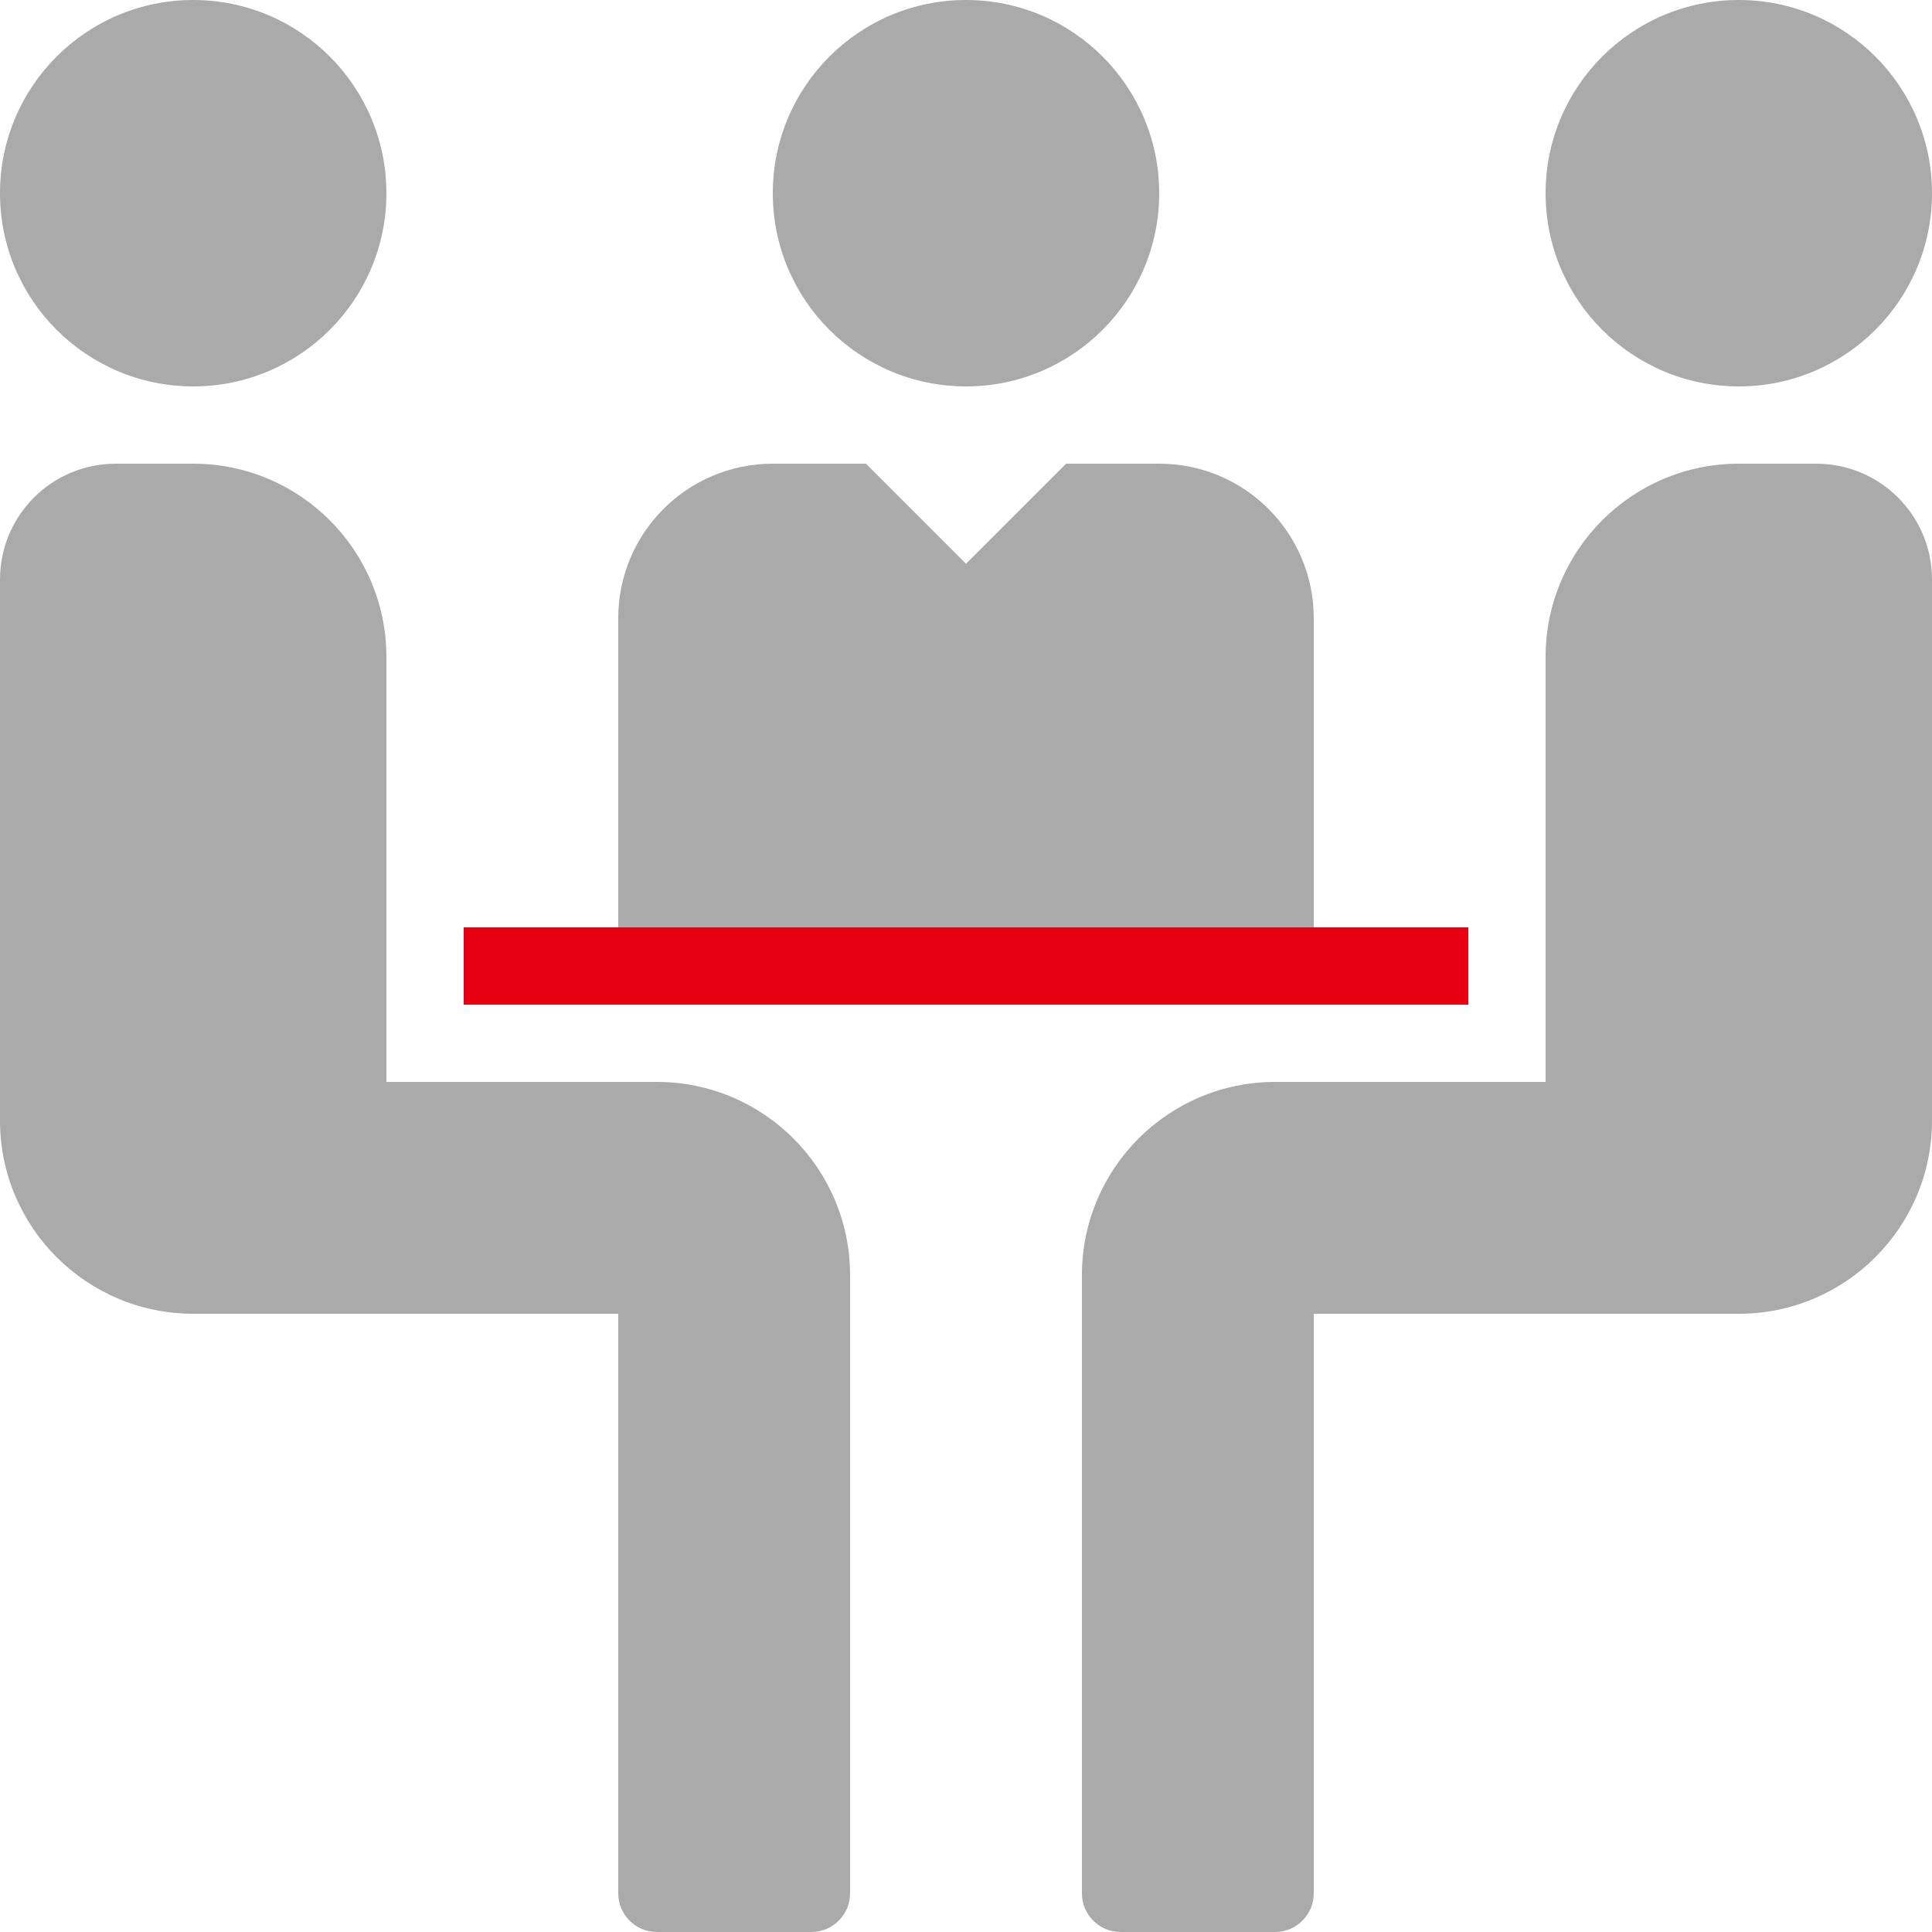
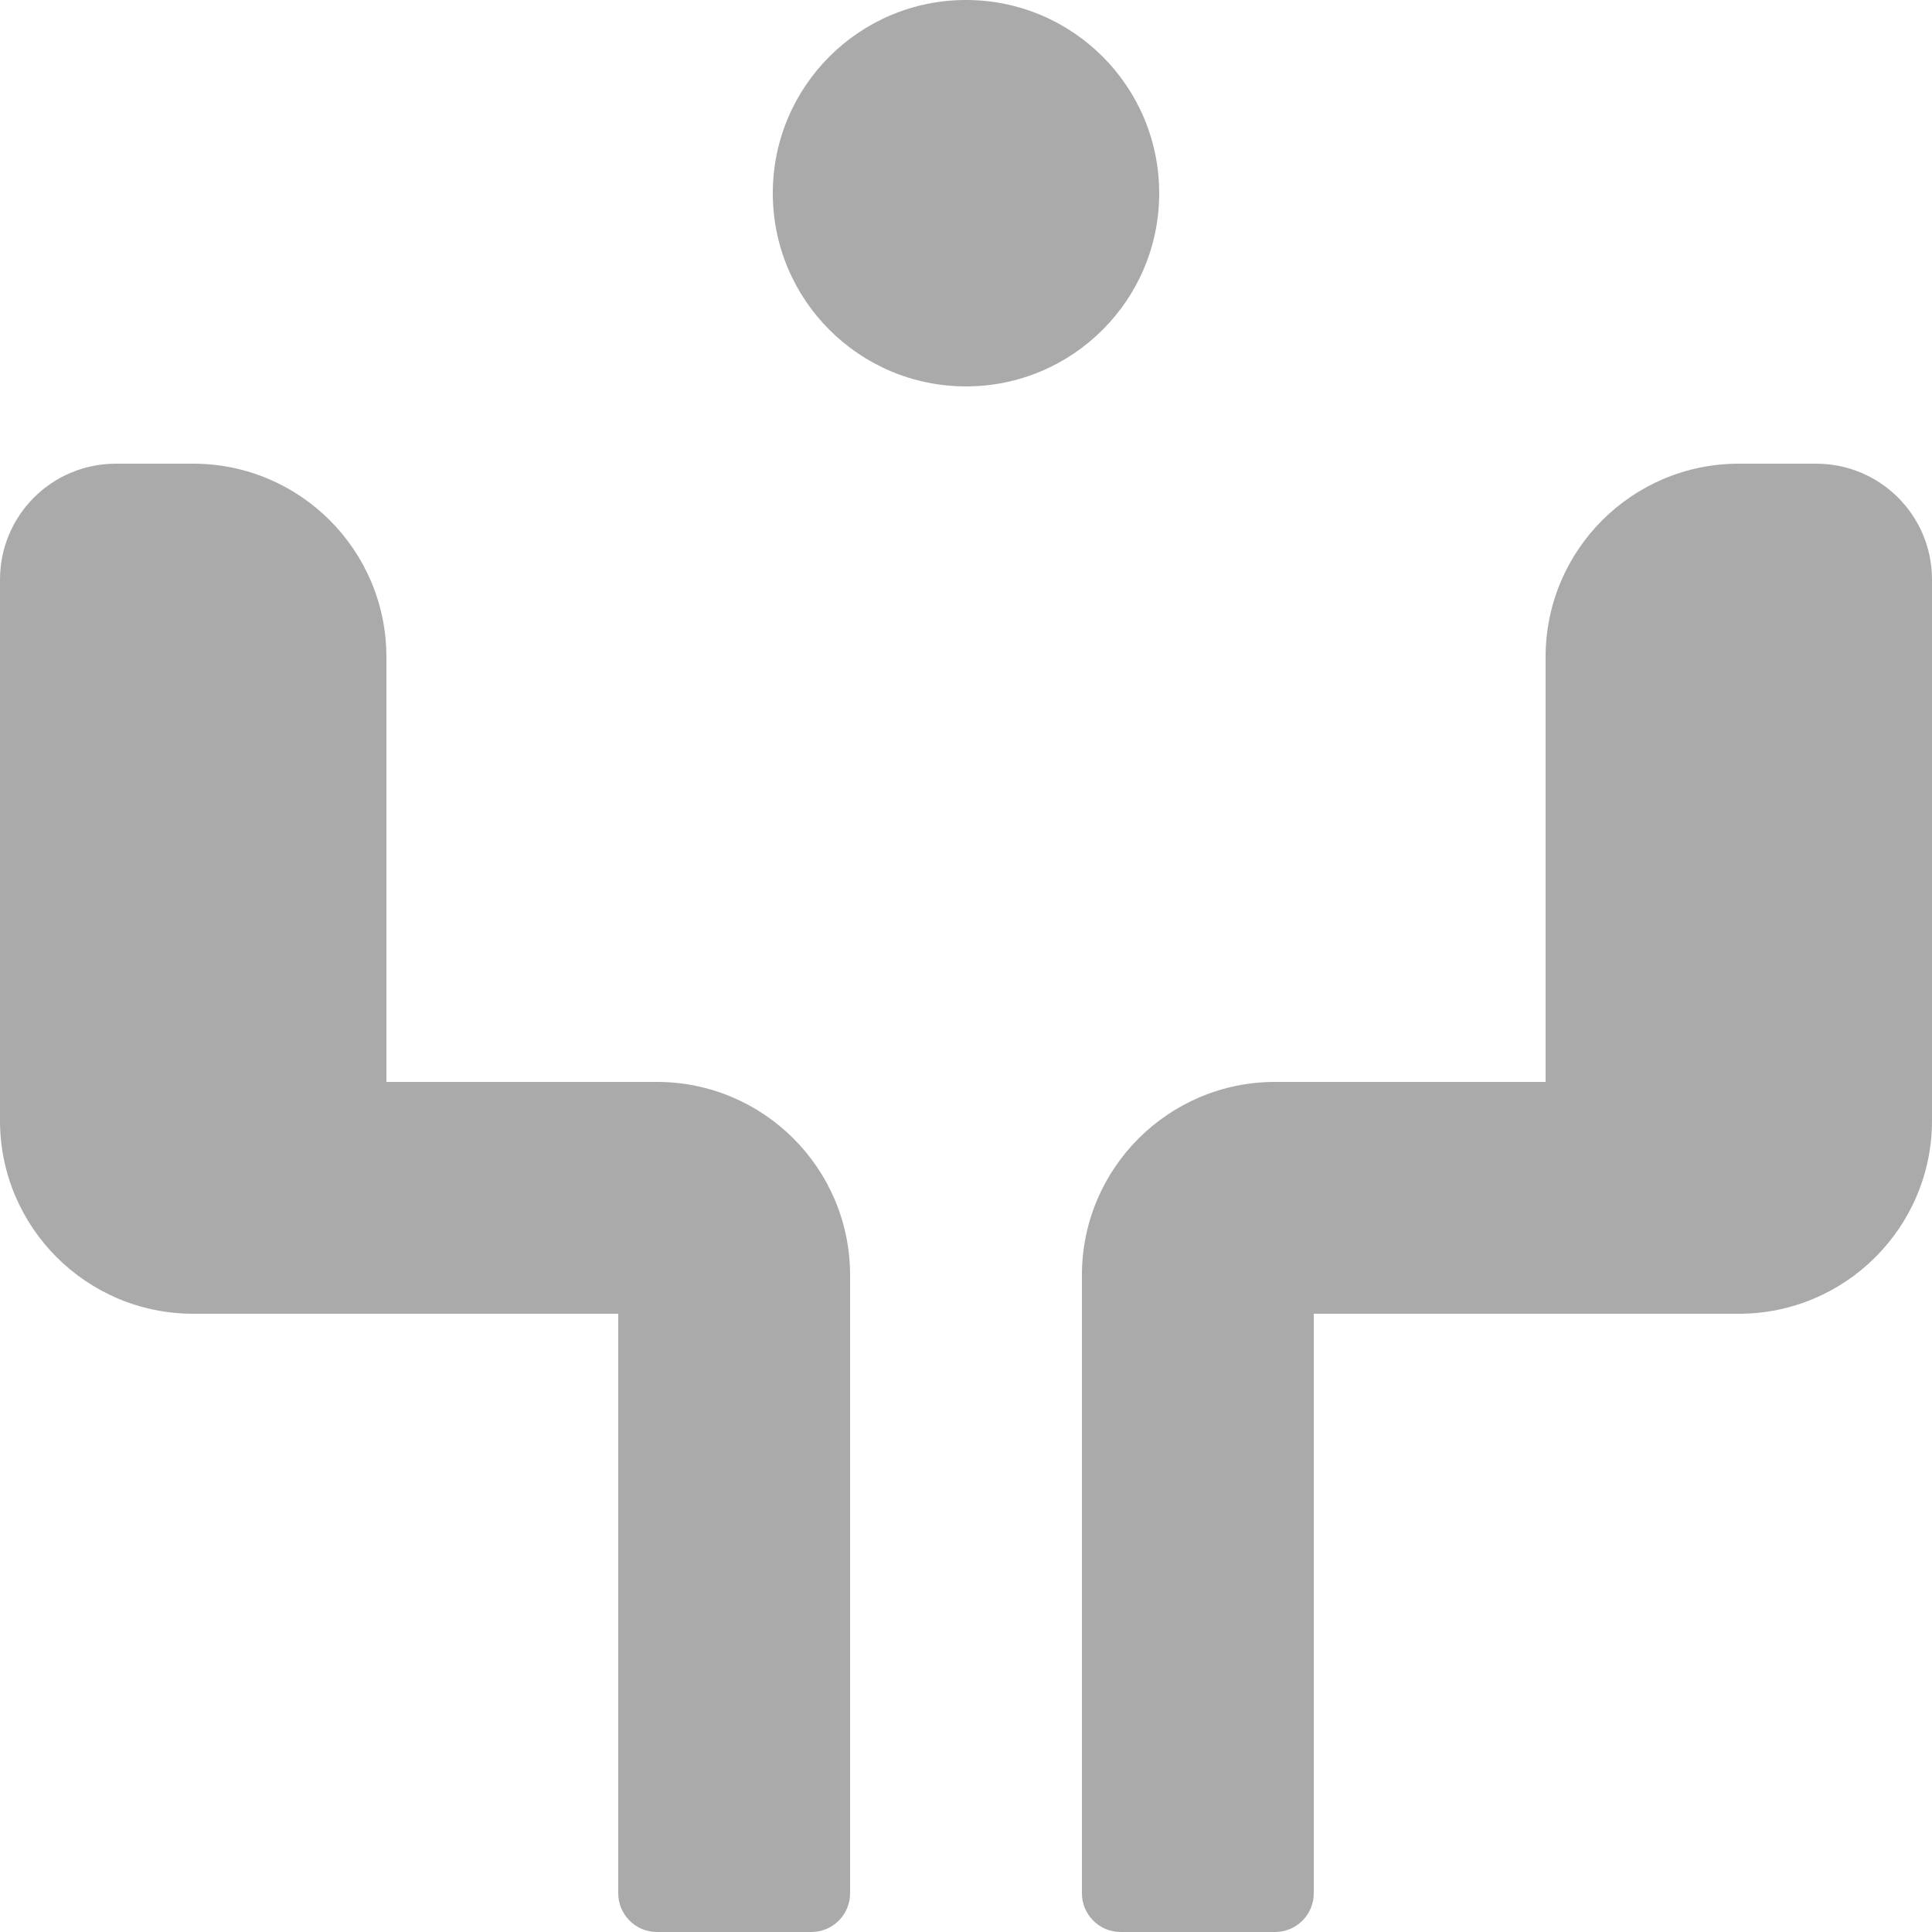
<svg xmlns="http://www.w3.org/2000/svg" viewBox="0 0 50 50">
  <g fill="#aaa">
    <circle cx="25" cy="5" r="5" />
-     <circle cx="5" cy="5" r="5" />
-     <circle cx="45" cy="5" r="5" />
    <path d="m21 50h-4c-.55 0-1-.45-1-1v-15h-11c-2.76 0-5-2.24-5-5v-14c0-1.66 1.34-3 3-3h2c2.76 0 5 2.24 5 5v11h7c2.76 0 5 2.24 5 5v16c0 .55-.45 1-1 1z" />
    <path d="m33 50h-4c-.55 0-1-.45-1-1v-16c0-2.76 2.24-5 5-5h7v-11c0-2.76 2.24-5 5-5h2c1.66 0 3 1.34 3 3v14c0 2.76-2.24 5-5 5h-11v15c0 .55-.45 1-1 1z" />
-     <path d="m34 24v-8c0-2.21-1.79-4-4-4h-2.41l-2.59 2.59-2.59-2.59h-2.41c-2.21 0-4 1.79-4 4v8h-4v2h26v-2z" />
  </g>
-   <path d="m12 24h26v2h-26z" fill="#e60012" />
+   <path d="m12 24h26h-26z" fill="#e60012" />
</svg>